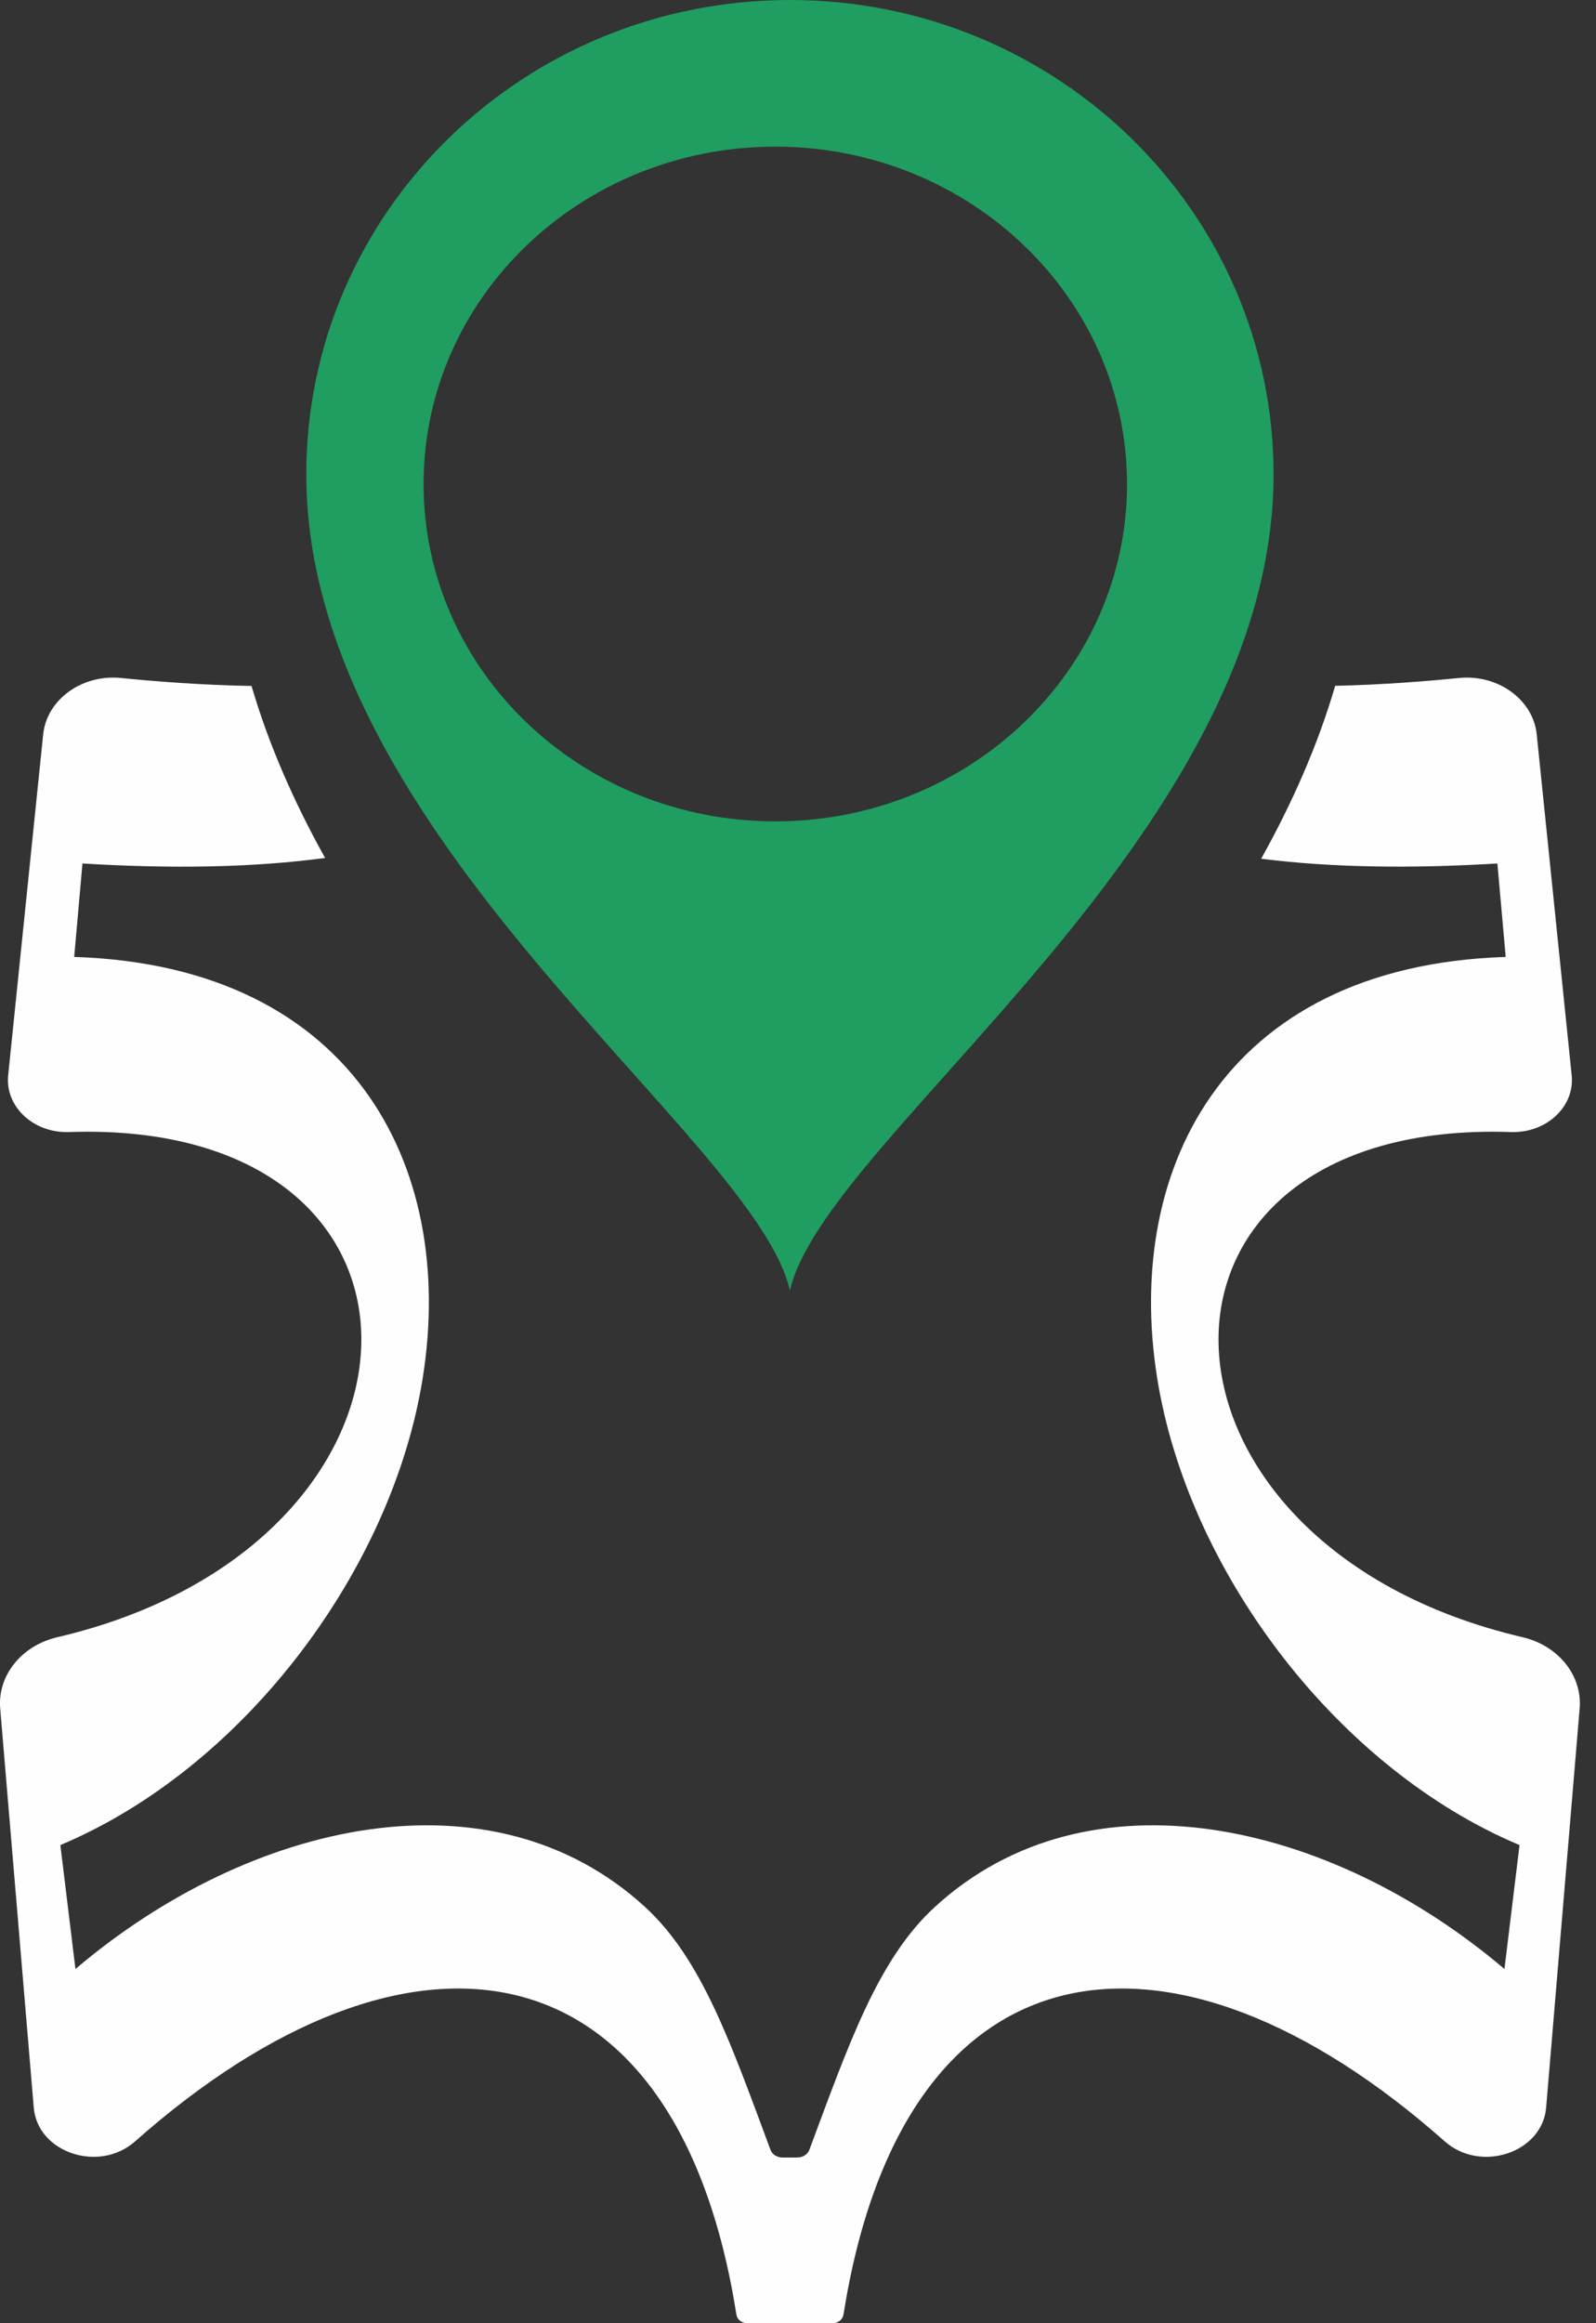
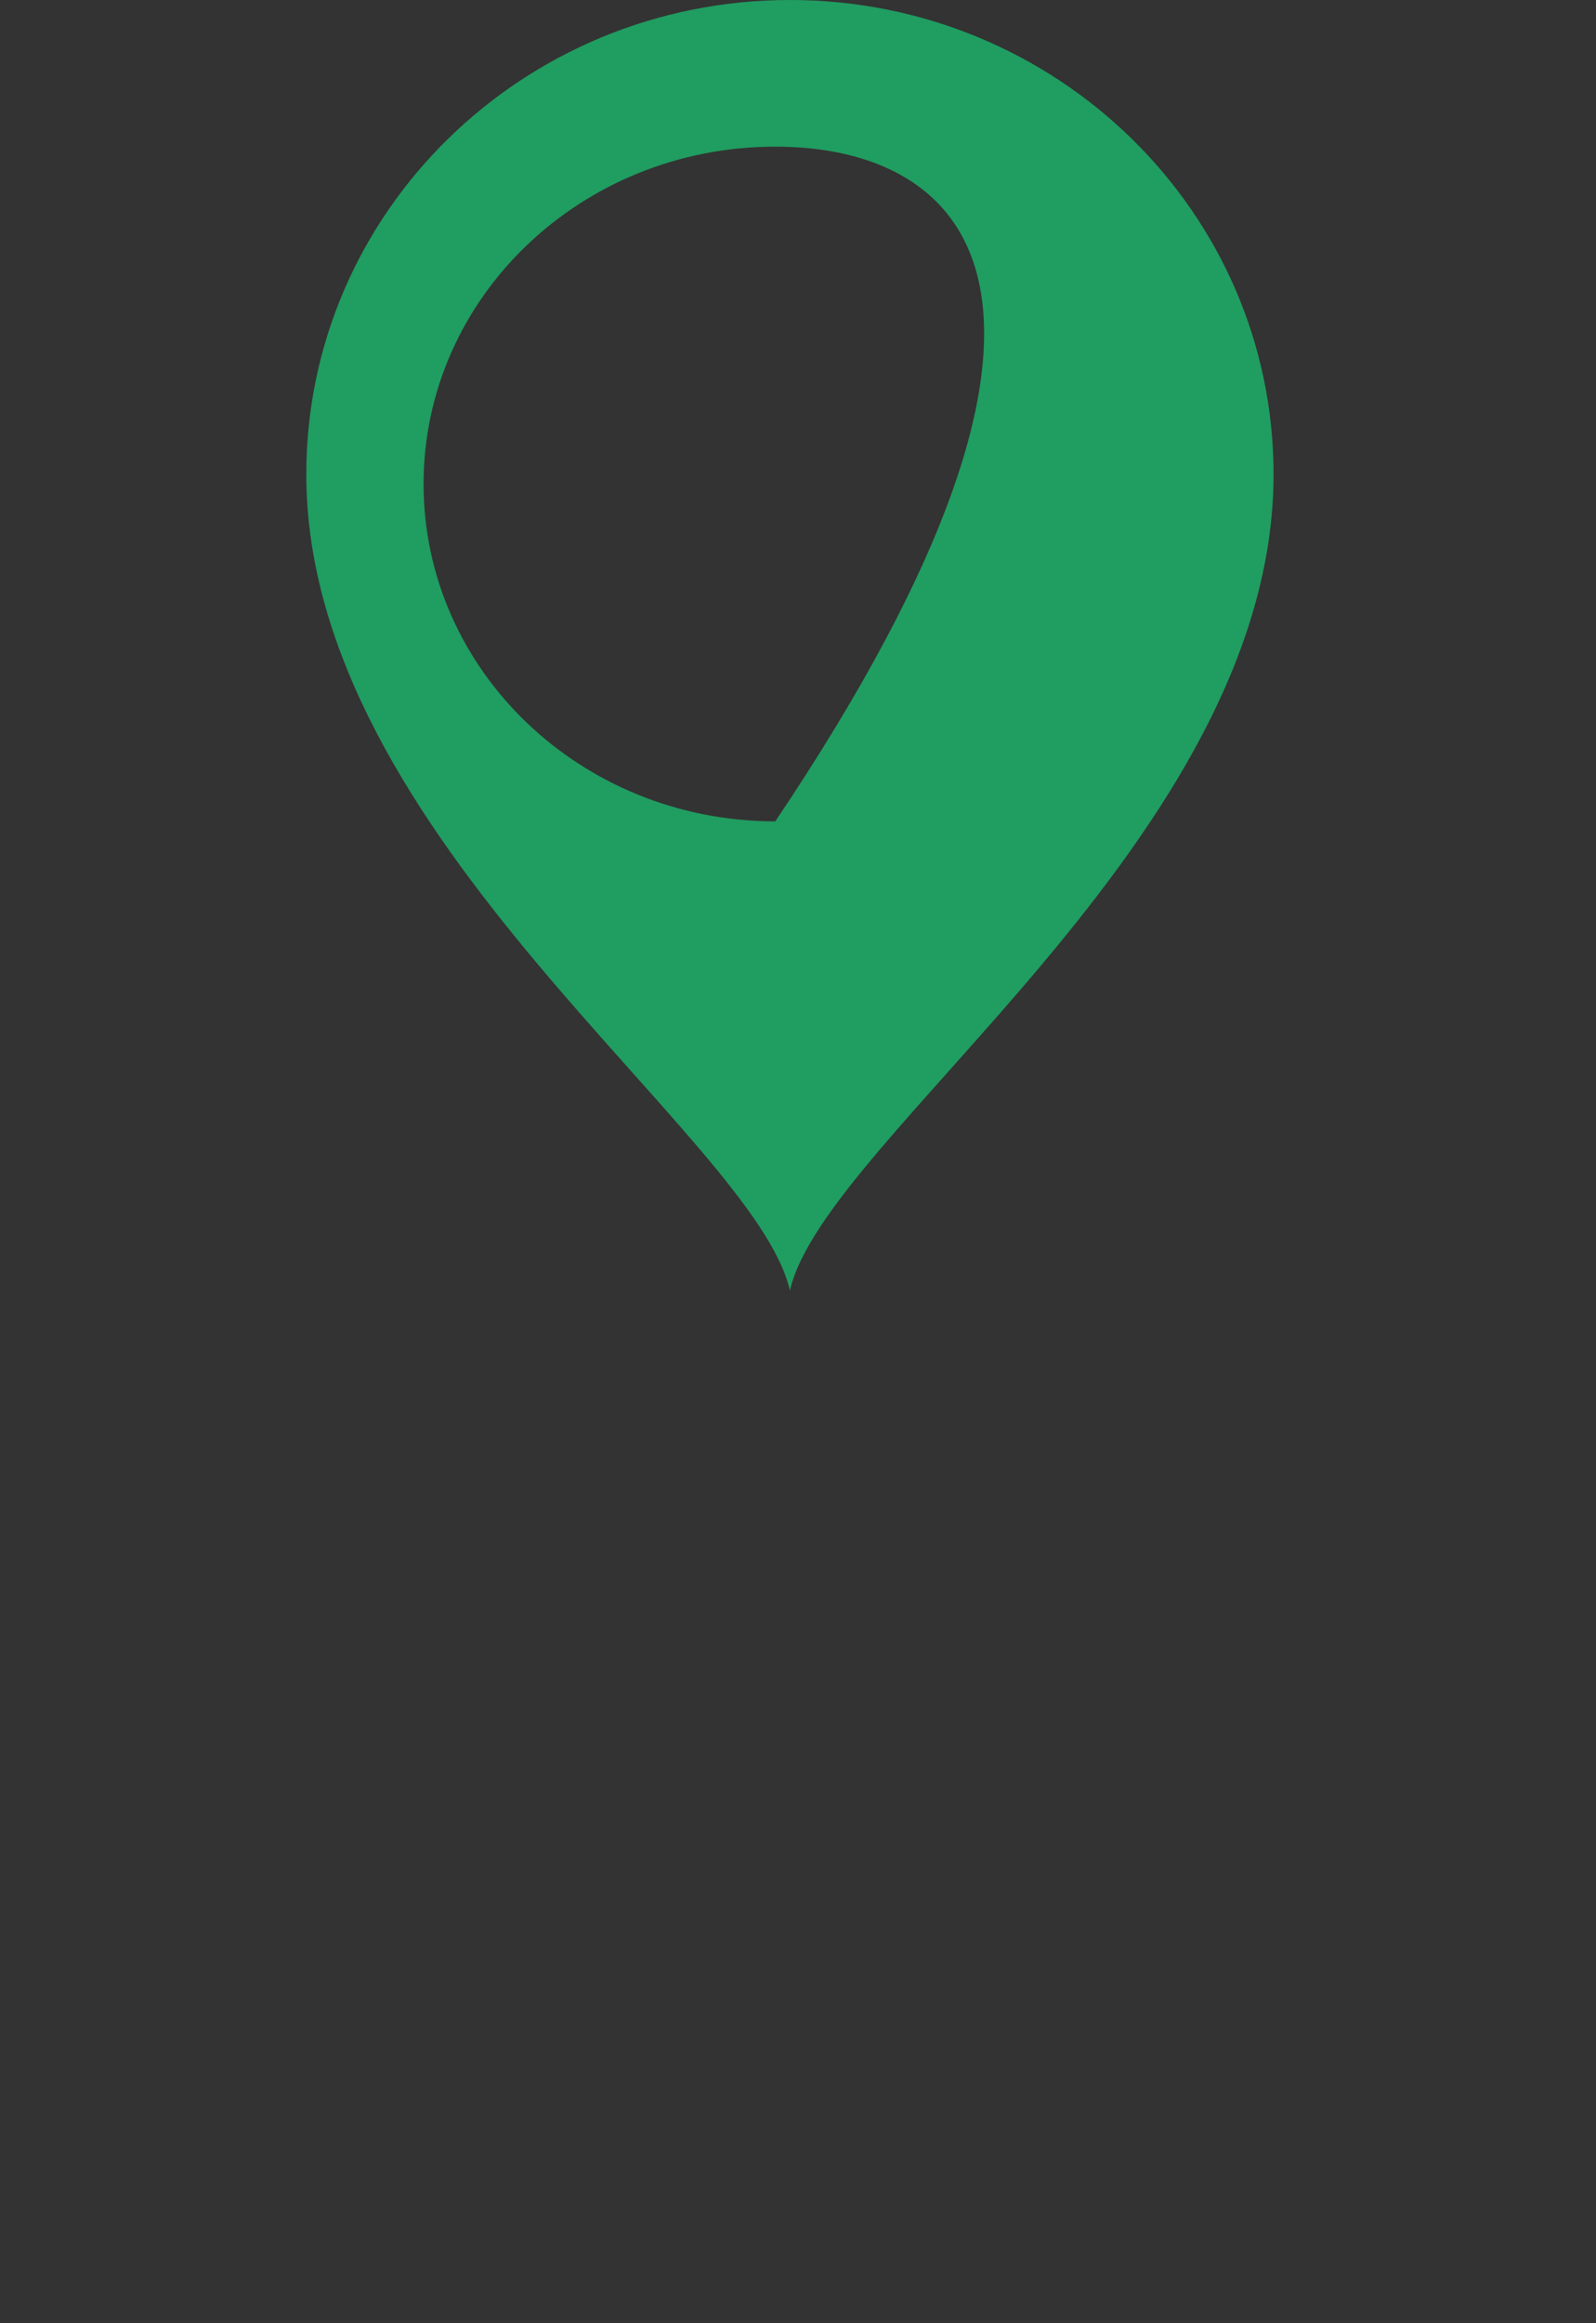
<svg xmlns="http://www.w3.org/2000/svg" width="33px" height="48px" viewBox="0 0 33 48" version="1.1">
  <rect x="0" y="0" width="33" height="48" fill="#333333" stroke="none" />
  <title>hidesgliph</title>
  <g id="Page-1" stroke="none" stroke-width="1" fill="none" fill-rule="evenodd">
    <g id="06-esempio-menu-compatto" transform="translate(-20, -13)">
      <g id="hidesgliph" transform="translate(20, 13)">
-         <path d="M16.03,3.03 C12.014,3.03 8.758,6.151 8.758,10 C8.758,13.849 12.014,16.97 16.03,16.97 C20.047,16.97 23.303,13.849 23.303,10 C23.303,6.151 20.047,3.03 16.03,3.03 M6.333,9.8 C6.333,4.387 10.811,-3.0375702e-13 16.333,-3.0375702e-13 C21.856,-3.0375702e-13 26.333,4.387 26.333,9.8 C26.333,17.315 17.037,23.495 16.333,26.667 C15.63,23.495 6.333,17.315 6.333,9.8" id="Fill-1" fill="#209D61" />
-         <path d="M31.481,33.826 C23.266,31.907 23.016,23.109 31.242,23.389 C31.973,23.414 32.564,22.865 32.497,22.217 L31.776,15.189 C31.71,14.461 30.979,13.926 30.163,14.008 C29.465,14.079 28.574,14.147 27.607,14.17 C27.245,15.408 26.713,16.602 26.077,17.742 C27.541,17.927 29.181,17.948 30.961,17.84 L31.133,19.771 C25.247,19.96 23.166,24.27 23.962,28.68 C24.668,32.591 27.7,36.559 31.419,38.121 L31.107,40.681 C27.498,37.619 22.503,36.491 19.329,39.4 C18.152,40.478 17.549,42.235 16.735,44.417 C16.7,44.512 16.6,44.576 16.488,44.576 L16.179,44.576 C16.066,44.576 15.966,44.512 15.931,44.417 C15.118,42.235 14.515,40.478 13.338,39.4 C10.163,36.491 5.168,37.619 1.56,40.681 L1.248,38.121 C4.967,36.559 7.999,32.591 8.705,28.68 C9.501,24.27 7.419,19.96 1.534,19.771 L1.705,17.84 C3.539,17.952 5.225,17.927 6.722,17.726 C6.09,16.592 5.562,15.405 5.201,14.173 C4.181,14.154 3.236,14.082 2.504,14.008 C1.688,13.926 0.957,14.461 0.891,15.189 L0.169,22.217 C0.103,22.865 0.694,23.414 1.425,23.389 C9.65,23.109 9.4,31.907 1.186,33.826 C0.445,33.998 -0.053,34.618 0.004,35.298 L0.698,43.545 C0.776,44.477 2.049,44.902 2.793,44.243 C8.424,39.258 13.986,39.974 15.227,47.824 C15.243,47.925 15.339,48 15.453,48 L17.214,48 C17.327,48 17.423,47.925 17.44,47.824 C18.681,39.974 24.243,39.258 29.873,44.243 C30.618,44.902 31.89,44.477 31.969,43.545 L32.662,35.298 C32.719,34.618 32.222,33.998 31.481,33.826" id="Fill-2" fill="#FEFEFE" />
+         <path d="M16.03,3.03 C12.014,3.03 8.758,6.151 8.758,10 C8.758,13.849 12.014,16.97 16.03,16.97 C23.303,6.151 20.047,3.03 16.03,3.03 M6.333,9.8 C6.333,4.387 10.811,-3.0375702e-13 16.333,-3.0375702e-13 C21.856,-3.0375702e-13 26.333,4.387 26.333,9.8 C26.333,17.315 17.037,23.495 16.333,26.667 C15.63,23.495 6.333,17.315 6.333,9.8" id="Fill-1" fill="#209D61" />
      </g>
    </g>
  </g>
</svg>